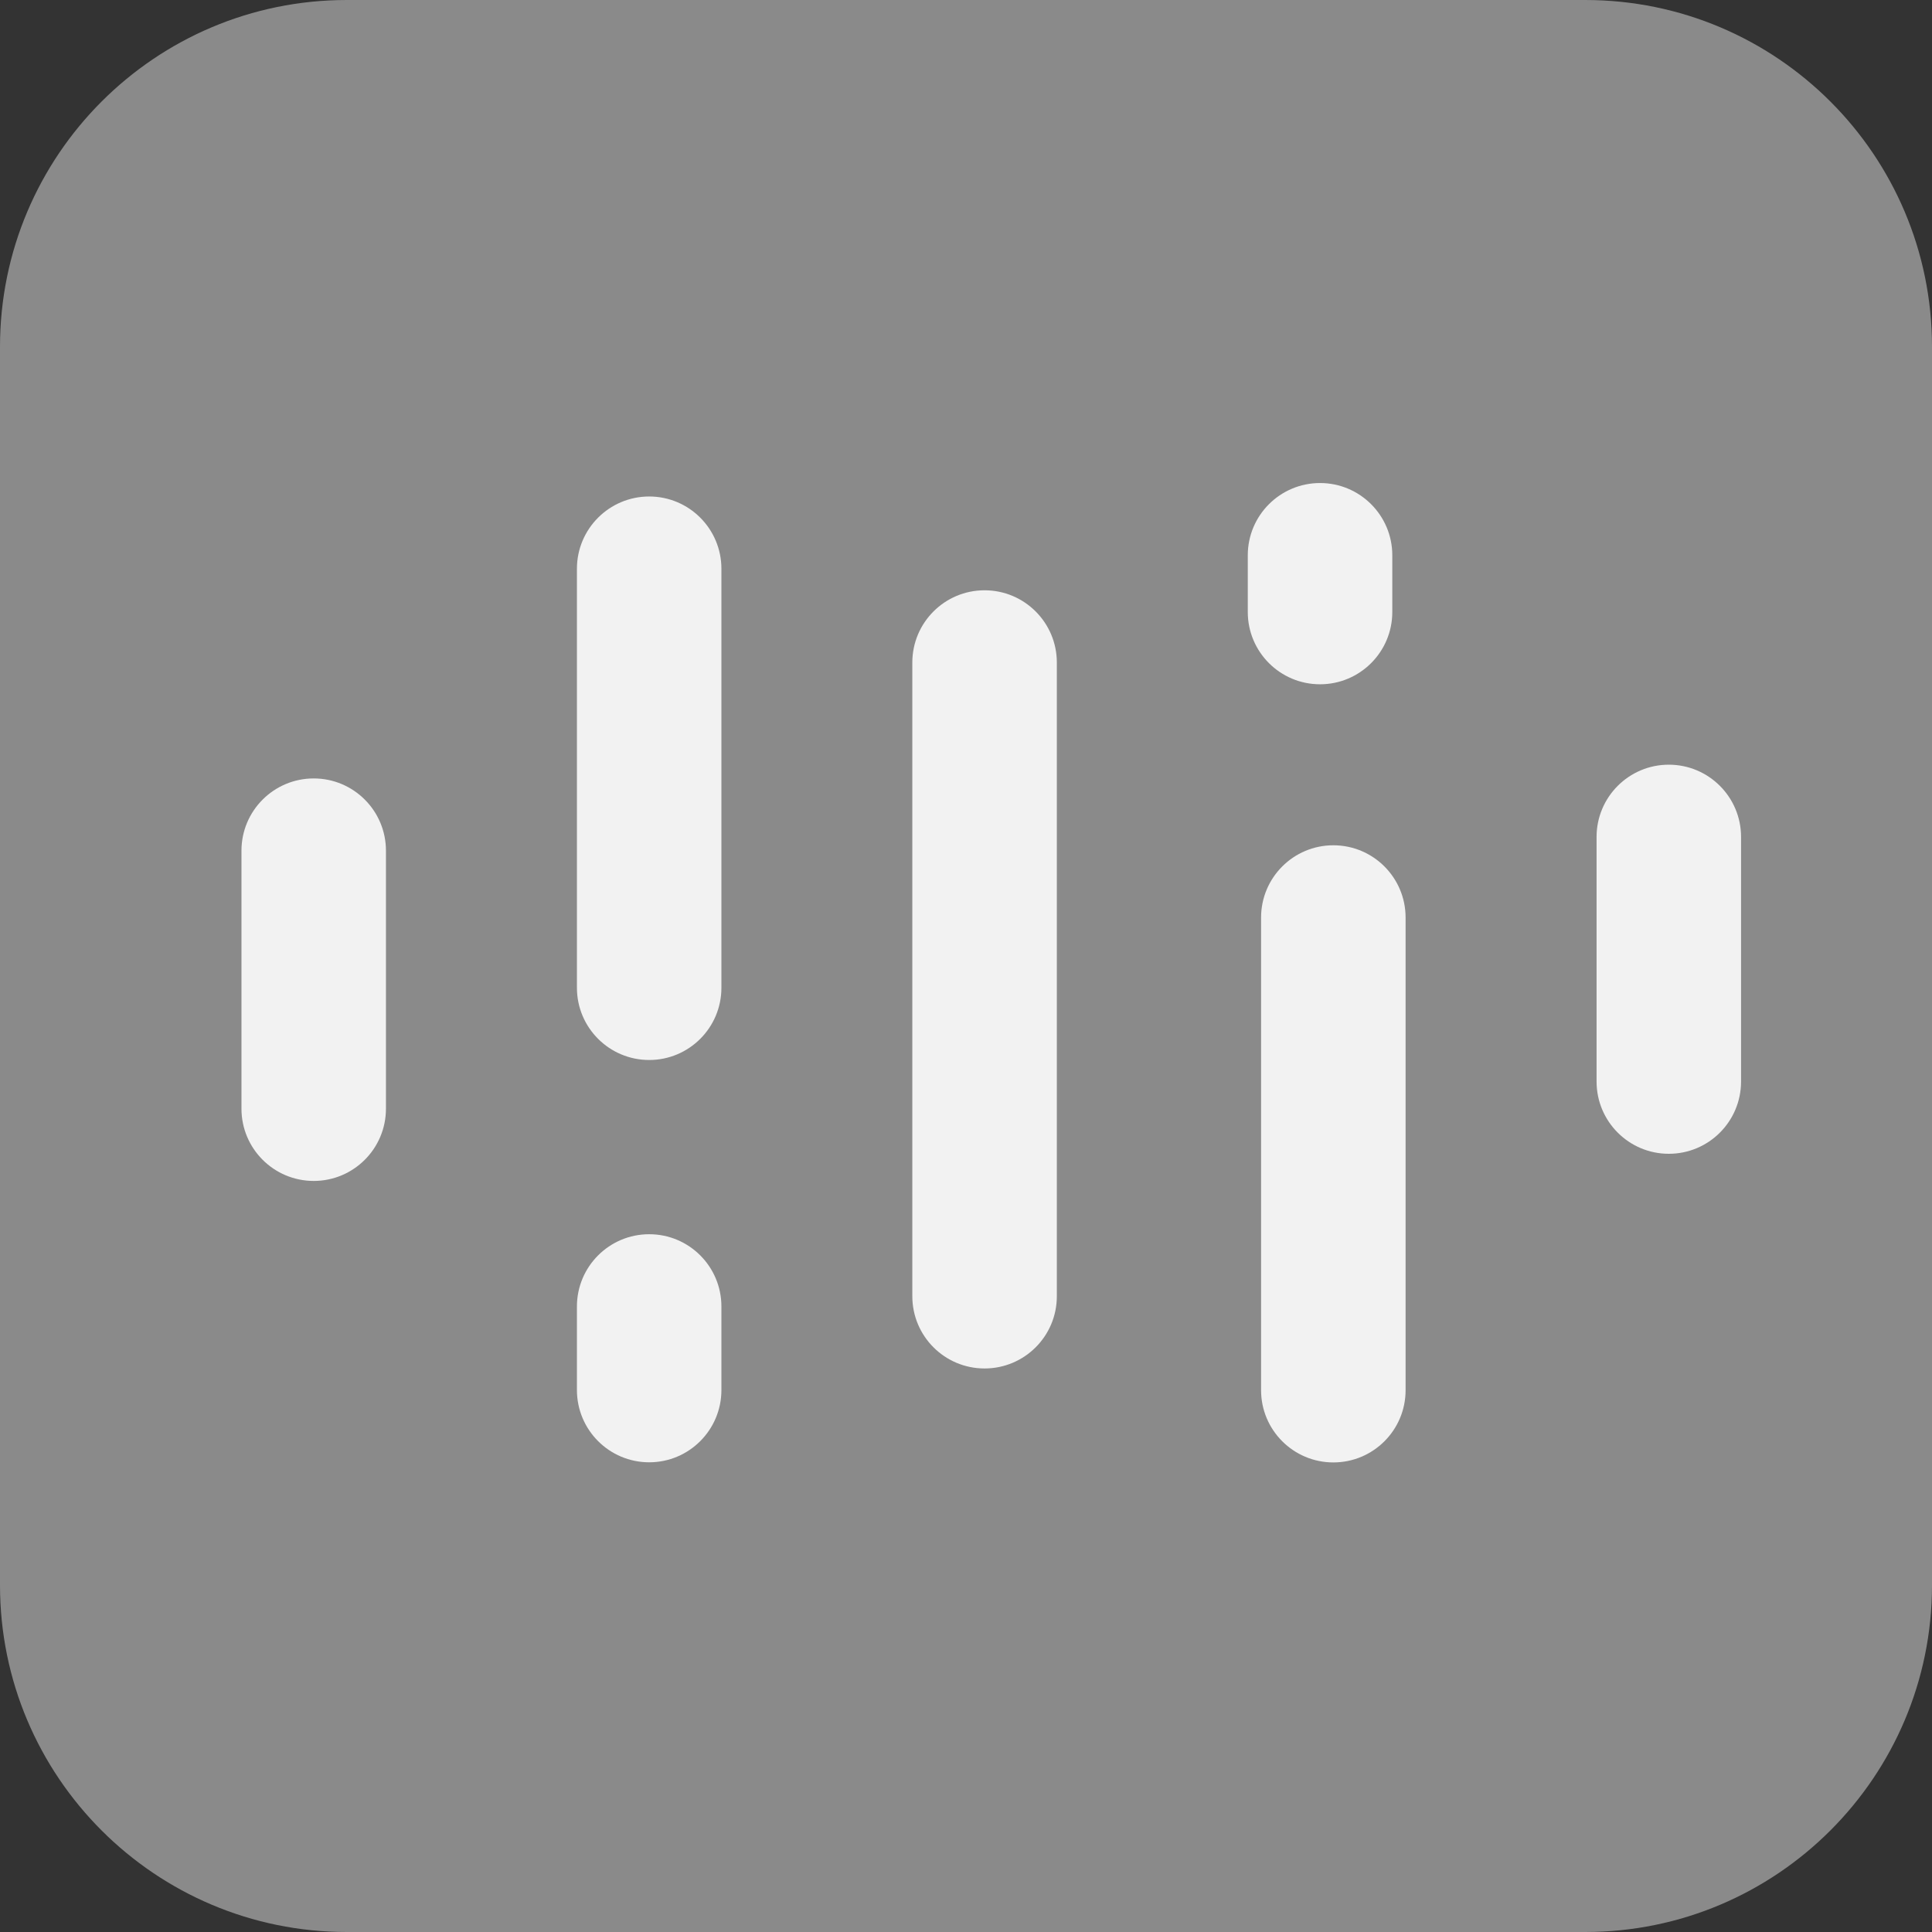
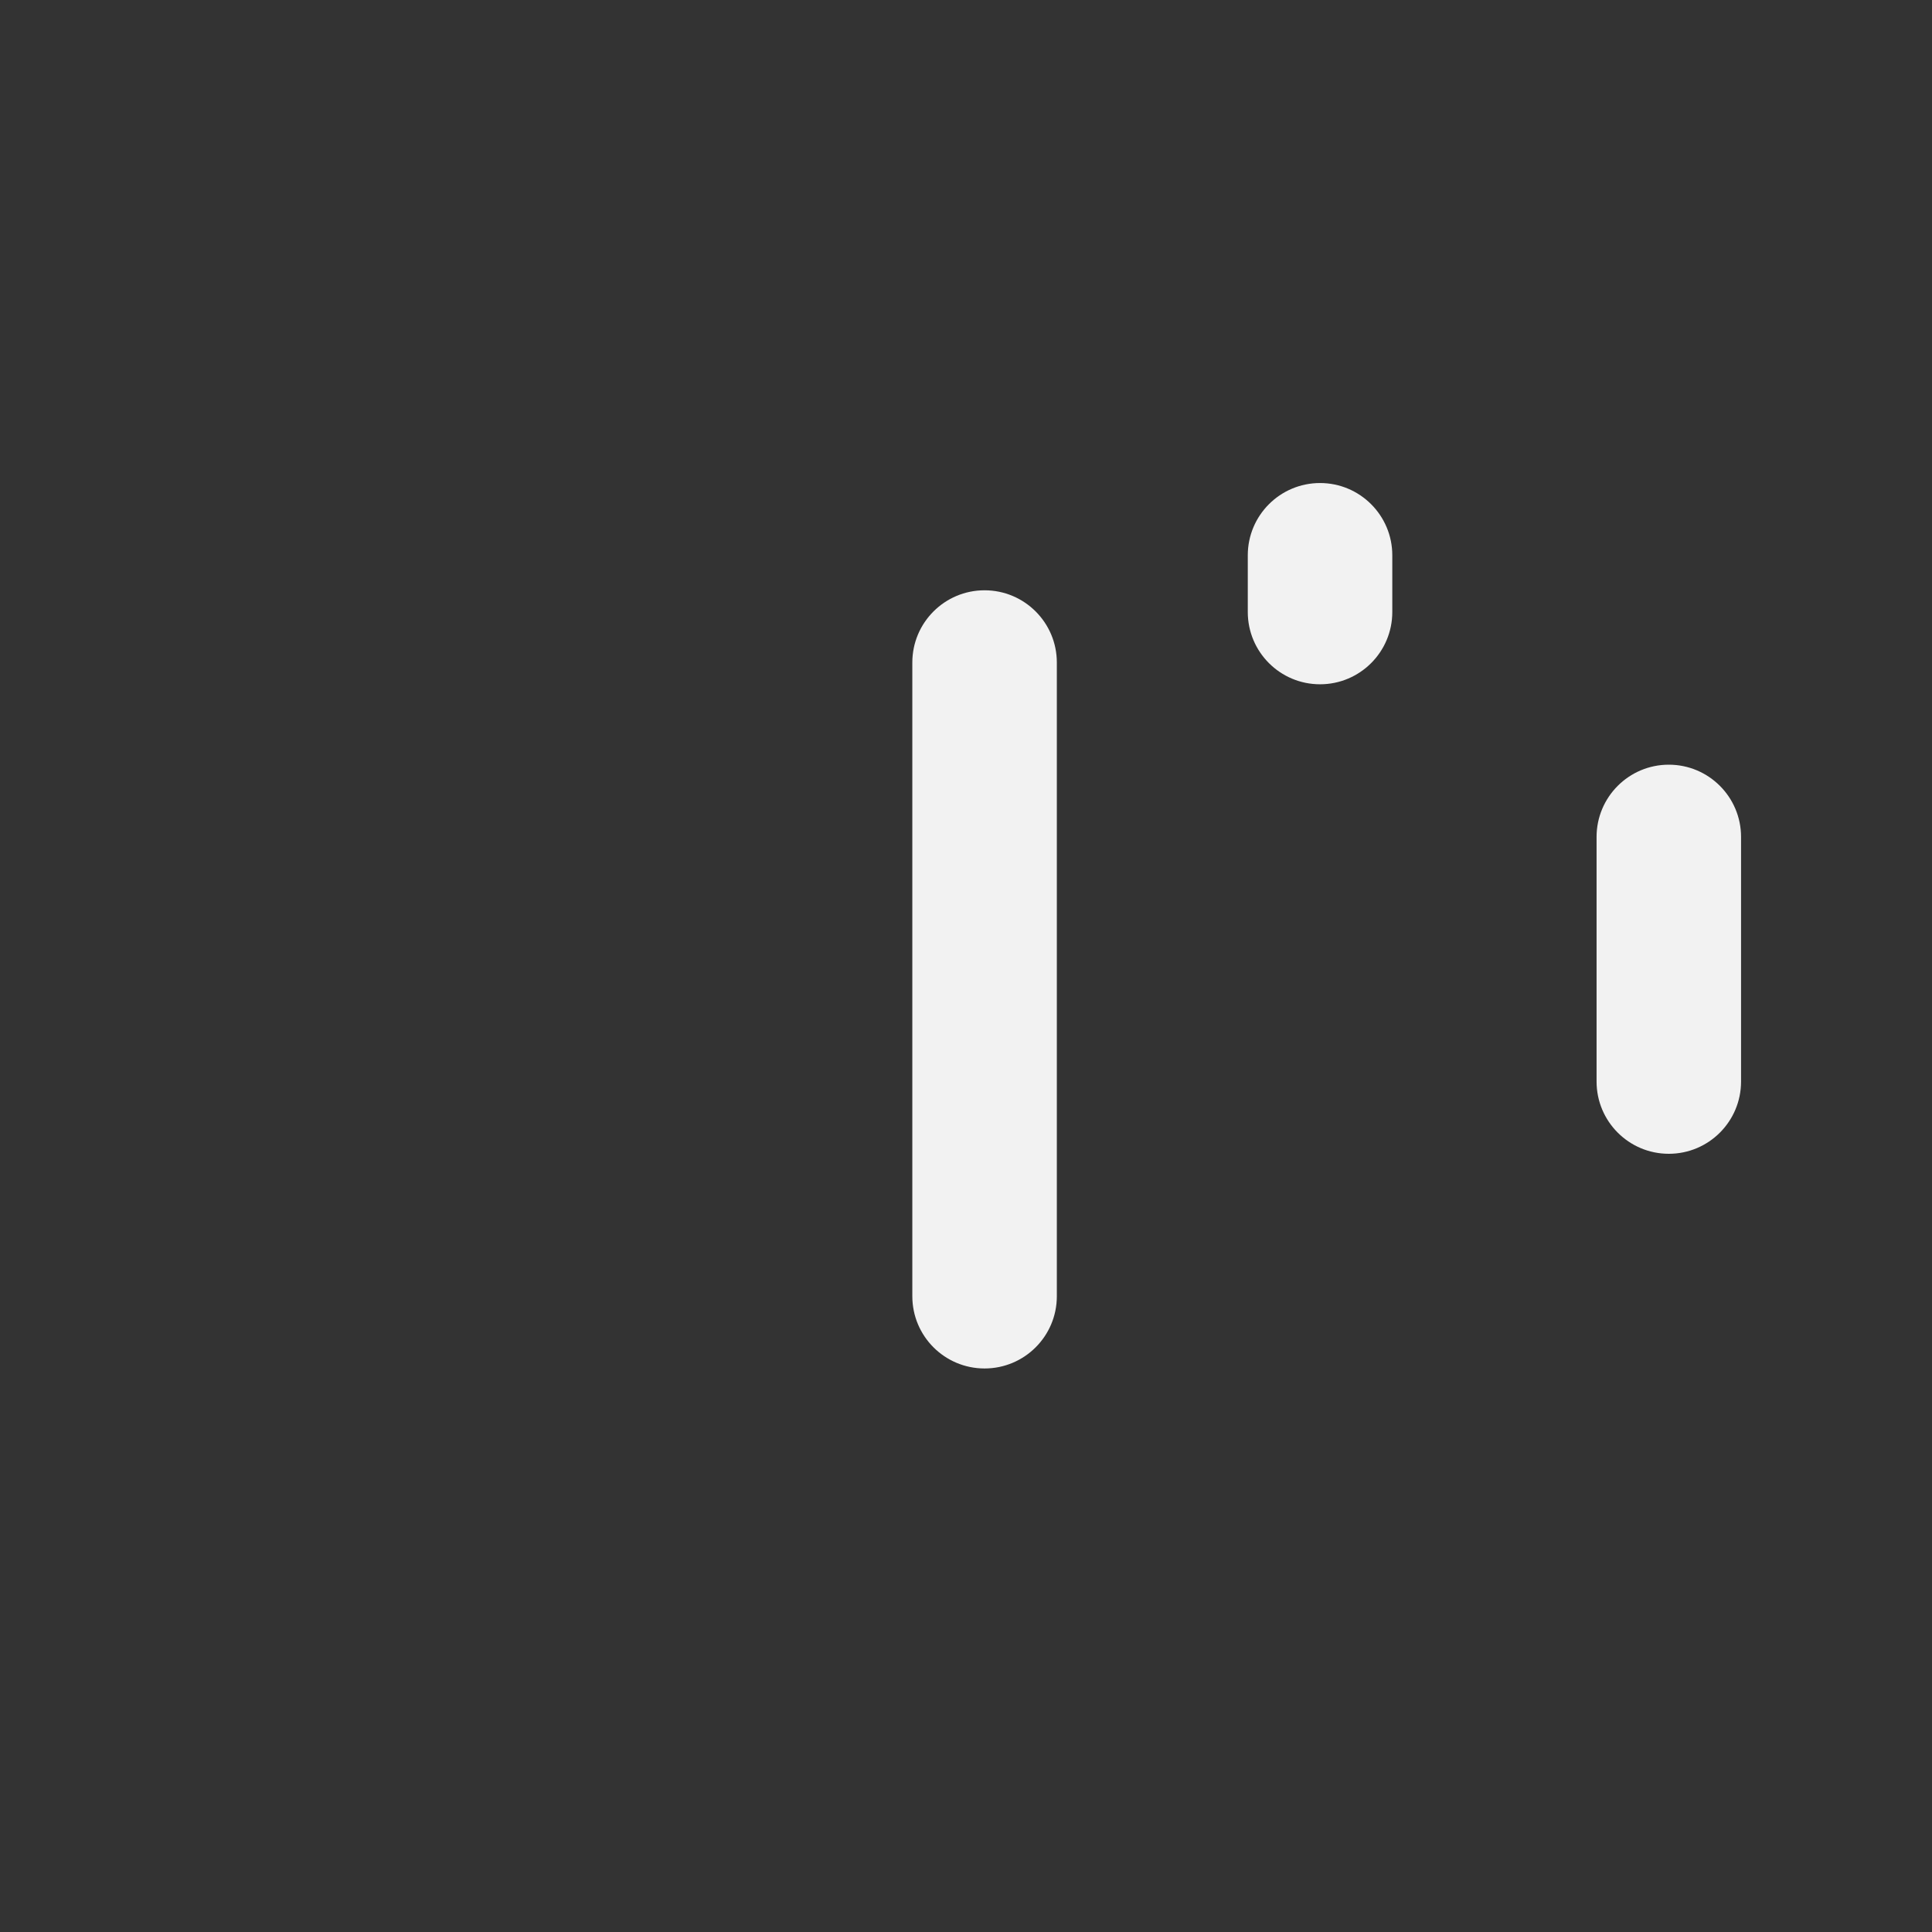
<svg xmlns="http://www.w3.org/2000/svg" width="60" height="60" viewBox="0 0 60 60" fill="none">
  <rect x="0" y="0" width="60" height="60" fill="#333333" stroke="none" />
-   <path d="M0 10.77C0 4.822 4.822 0 10.77 0H49.23C55.178 0 60 4.822 60 10.77V49.23C60 55.178 55.178 60 49.23 60H10.77C4.822 60 0 55.178 0 49.23V10.77Z" fill="#8A8A8A" />
-   <path fill-rule="evenodd" clip-rule="evenodd" d="M9.743 24.175C10.982 24.175 11.986 25.18 11.986 26.419V34.431C11.986 35.671 10.982 36.675 9.743 36.675C8.503 36.675 7.499 35.671 7.499 34.431L7.499 26.419C7.499 25.18 8.503 24.175 9.743 24.175Z" fill="#F2F2F2" />
-   <path fill-rule="evenodd" clip-rule="evenodd" d="M20.161 15.419C21.4 15.419 22.404 16.424 22.404 17.663V30.676C22.404 31.915 21.4 32.919 20.161 32.919C18.922 32.919 17.917 31.915 17.917 30.676V17.663C17.917 16.424 18.922 15.419 20.161 15.419Z" fill="#F2F2F2" />
-   <path fill-rule="evenodd" clip-rule="evenodd" d="M20.161 38.33C21.4 38.33 22.404 39.334 22.404 40.574V43.169C22.404 44.408 21.4 45.413 20.161 45.413C18.922 45.413 17.917 44.408 17.917 43.169V40.574C17.917 39.334 18.922 38.33 20.161 38.33Z" fill="#F2F2F2" />
  <path fill-rule="evenodd" clip-rule="evenodd" d="M30.577 18.332C31.816 18.332 32.821 19.337 32.821 20.576V40.255C32.821 41.495 31.816 42.499 30.577 42.499C29.337 42.499 28.333 41.495 28.333 40.255L28.333 20.576C28.333 19.337 29.337 18.332 30.577 18.332Z" fill="#F2F2F2" />
-   <path fill-rule="evenodd" clip-rule="evenodd" d="M41.408 26.251C42.648 26.251 43.652 27.256 43.652 28.495V43.174C43.652 44.413 42.648 45.417 41.408 45.417C40.169 45.417 39.164 44.413 39.164 43.174V28.495C39.164 27.256 40.169 26.251 41.408 26.251Z" fill="#F2F2F2" />
  <path fill-rule="evenodd" clip-rule="evenodd" d="M40.995 15.001C42.234 15.001 43.239 16.006 43.239 17.245V19.007C43.239 20.246 42.234 21.251 40.995 21.251C39.755 21.251 38.751 20.246 38.751 19.007V17.245C38.751 16.006 39.755 15.001 40.995 15.001Z" fill="#F2F2F2" />
  <path fill-rule="evenodd" clip-rule="evenodd" d="M51.826 23.748C53.066 23.748 54.07 24.753 54.07 25.992V33.588C54.07 34.827 53.066 35.832 51.826 35.832C50.587 35.832 49.583 34.827 49.583 33.588V25.992C49.583 24.753 50.587 23.748 51.826 23.748Z" fill="#F2F2F2" />
</svg>